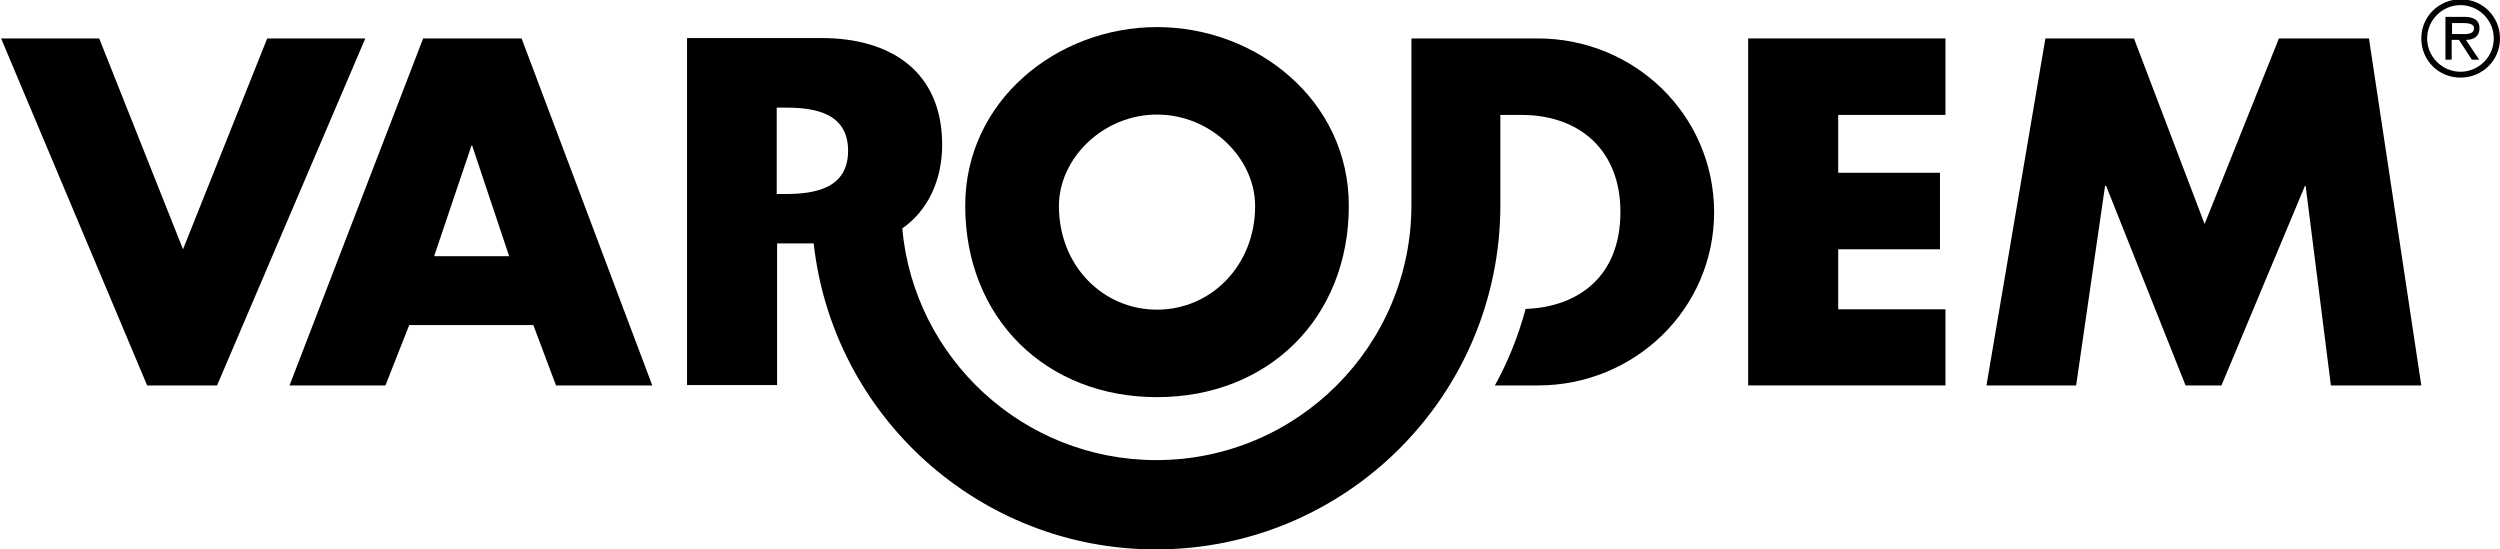
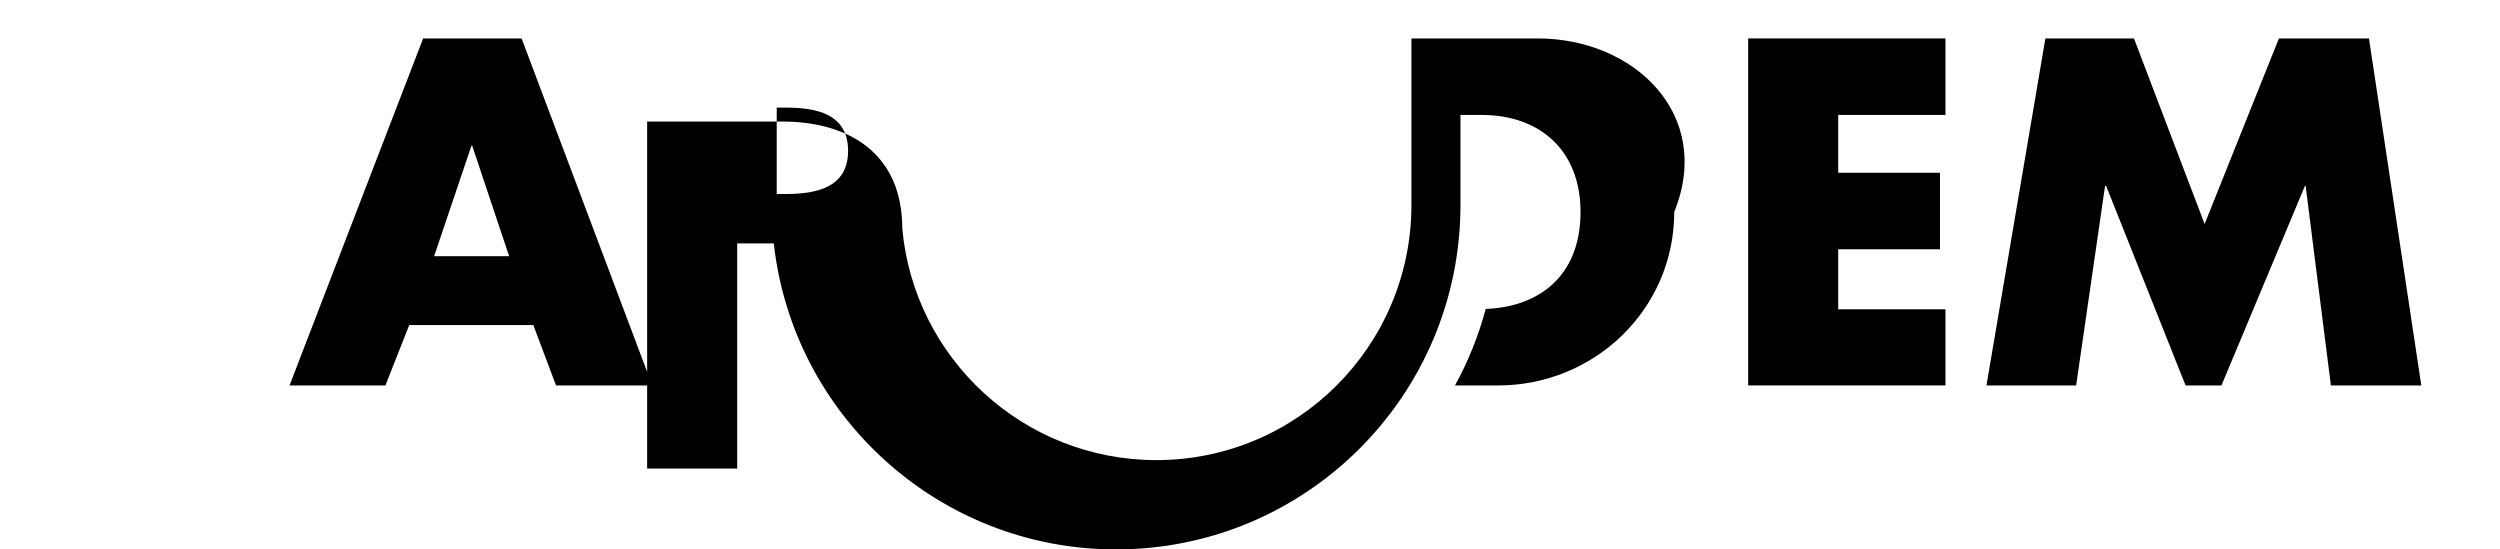
<svg xmlns="http://www.w3.org/2000/svg" version="1.1" id="Layer_1" x="0px" y="0px" viewBox="0 0 683 150" style="enable-background:new 0 0 683 150;" xml:space="preserve">
  <g>
    <g>
-       <path class="st0" d="M661.5,10.5c0-6,4.8-10.7,10.8-10.7S683,4.6,683,10.5c0,6-4.8,10.7-10.8,10.7S661.5,16.5,661.5,10.5z     M681.3,10.5c0-5.1-4.2-9.1-9.1-9.1s-9.1,4-9.1,9.1s4.2,9.1,9.1,9.1S681.3,15.6,681.3,10.5z M677.3,16.3h-2l-3.5-5.4h-2v5.4h-1.7    V4.6h5.1c2.1,0,4.2,0.6,4.2,3.1c0,2.3-1.6,3.2-3.7,3.2L677.3,16.3z M671.9,9.3c1.5,0,4,0.3,4-1.6c0-1.2-1.6-1.4-2.9-1.4h-3.1v3    H671.9z" />
-     </g>
+       </g>
    <g>
-       <polygon class="st0" points="50,68.1 73,10.5 99.8,10.5 59.3,105.3 40.2,105.3 0.3,10.5 27.1,10.5   " />
      <path class="st0" d="M142.5,10.5h-26.9l-36.5,94.8h26.2l6.5-16.5h33.9l6.2,16.5h26.3L142.5,10.5z M118.6,70l10.2-30.2h0.2    L139.1,70H118.6z" />
      <polygon class="st0" points="502.2,31.4 502.2,47.2 530,47.2 530,68.1 502.2,68.1 502.2,84.5 531.5,84.5 531.5,105.3 477.6,105.3     477.6,10.5 531.5,10.5 531.5,31.4   " />
      <polygon class="st0" points="558.8,10.5 583,10.5 602.3,61.2 622.6,10.5 647.2,10.5 661.5,105.3 636.8,105.3 629.9,50.8     629.7,50.8 606.9,105.3 597.1,105.3 575.4,50.8 575.1,50.8 567.2,105.3 542.7,105.3   " />
      <g>
-         <path class="st0" d="M316.1,7.4c-27.3,0-52.4,20.1-52.4,48.8c0,30.7,22,52.3,52.4,52.3s52.4-21.6,52.4-52.3     C368.5,27.5,343.4,7.4,316.1,7.4z M316.1,84.6c-14.7,0-26.8-11.9-26.8-28.3c0-13.1,12.1-25,26.8-25s26.8,11.9,26.8,25     C342.9,72.6,330.8,84.6,316.1,84.6z" />
-         <path class="st0" d="M420.1,10.5h-34.5v4.2V56c0,38.5-31.2,69.7-69.7,69.7c-36.3,0-66.2-27.8-69.4-63.3     c7.1-4.9,10.9-13.4,10.9-22.8c0-20.2-14.2-29.2-32.9-29.2h-36.8v94.8h24.6V68.9v-2.4h10c5.2,47,45.1,83.6,93.5,83.6     c52,0,94.1-42.1,94.1-94.1V38.8l0,0v-7.4h5.8c15.8,0,27,9.6,27,26.5c0,17.9-11.8,26-25.9,26.5c-2,7.4-4.8,14.4-8.4,20.9h11.8     c26.3,0,48.1-20.8,48.1-47.4C468.2,31.3,446.5,10.5,420.1,10.5z M212.2,53V29.4h2.4c8.1,0,17.1,1.5,17.1,11.8S222.6,53,214.6,53     H212.2z" />
+         <path class="st0" d="M420.1,10.5h-34.5v4.2V56c0,38.5-31.2,69.7-69.7,69.7c-36.3,0-66.2-27.8-69.4-63.3     c0-20.2-14.2-29.2-32.9-29.2h-36.8v94.8h24.6V68.9v-2.4h10c5.2,47,45.1,83.6,93.5,83.6     c52,0,94.1-42.1,94.1-94.1V38.8l0,0v-7.4h5.8c15.8,0,27,9.6,27,26.5c0,17.9-11.8,26-25.9,26.5c-2,7.4-4.8,14.4-8.4,20.9h11.8     c26.3,0,48.1-20.8,48.1-47.4C468.2,31.3,446.5,10.5,420.1,10.5z M212.2,53V29.4h2.4c8.1,0,17.1,1.5,17.1,11.8S222.6,53,214.6,53     H212.2z" />
      </g>
    </g>
  </g>
</svg>